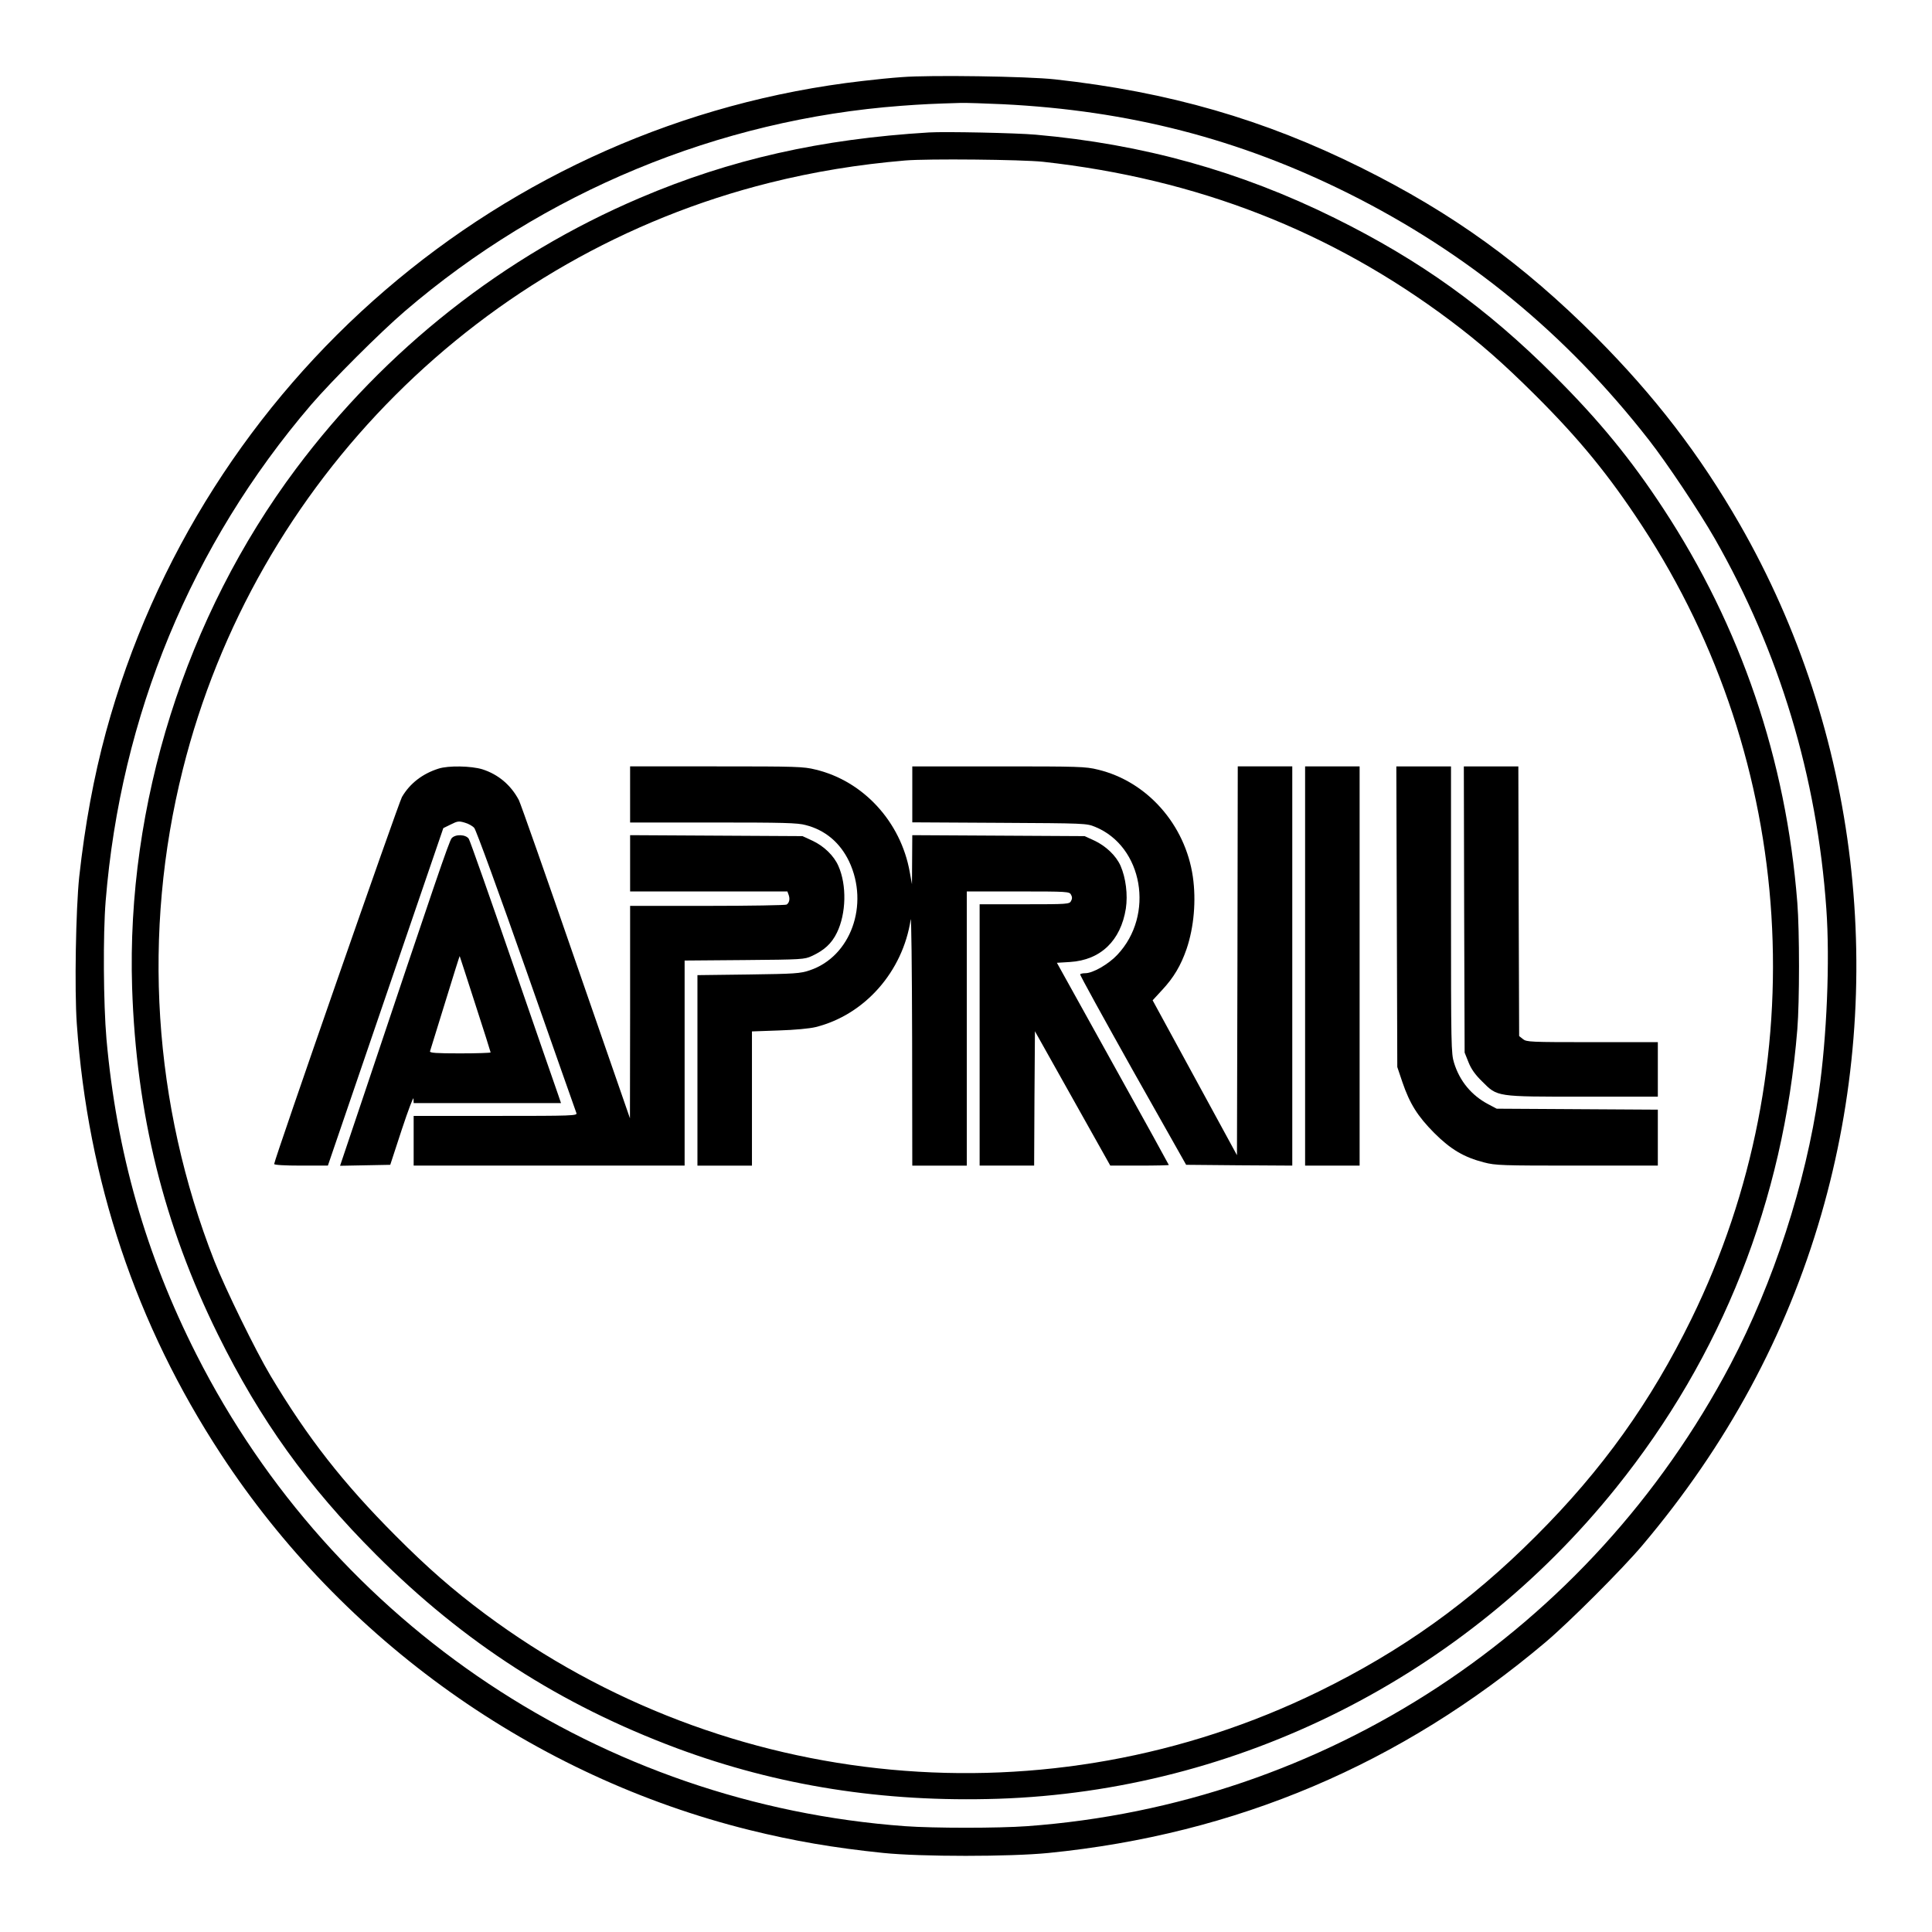
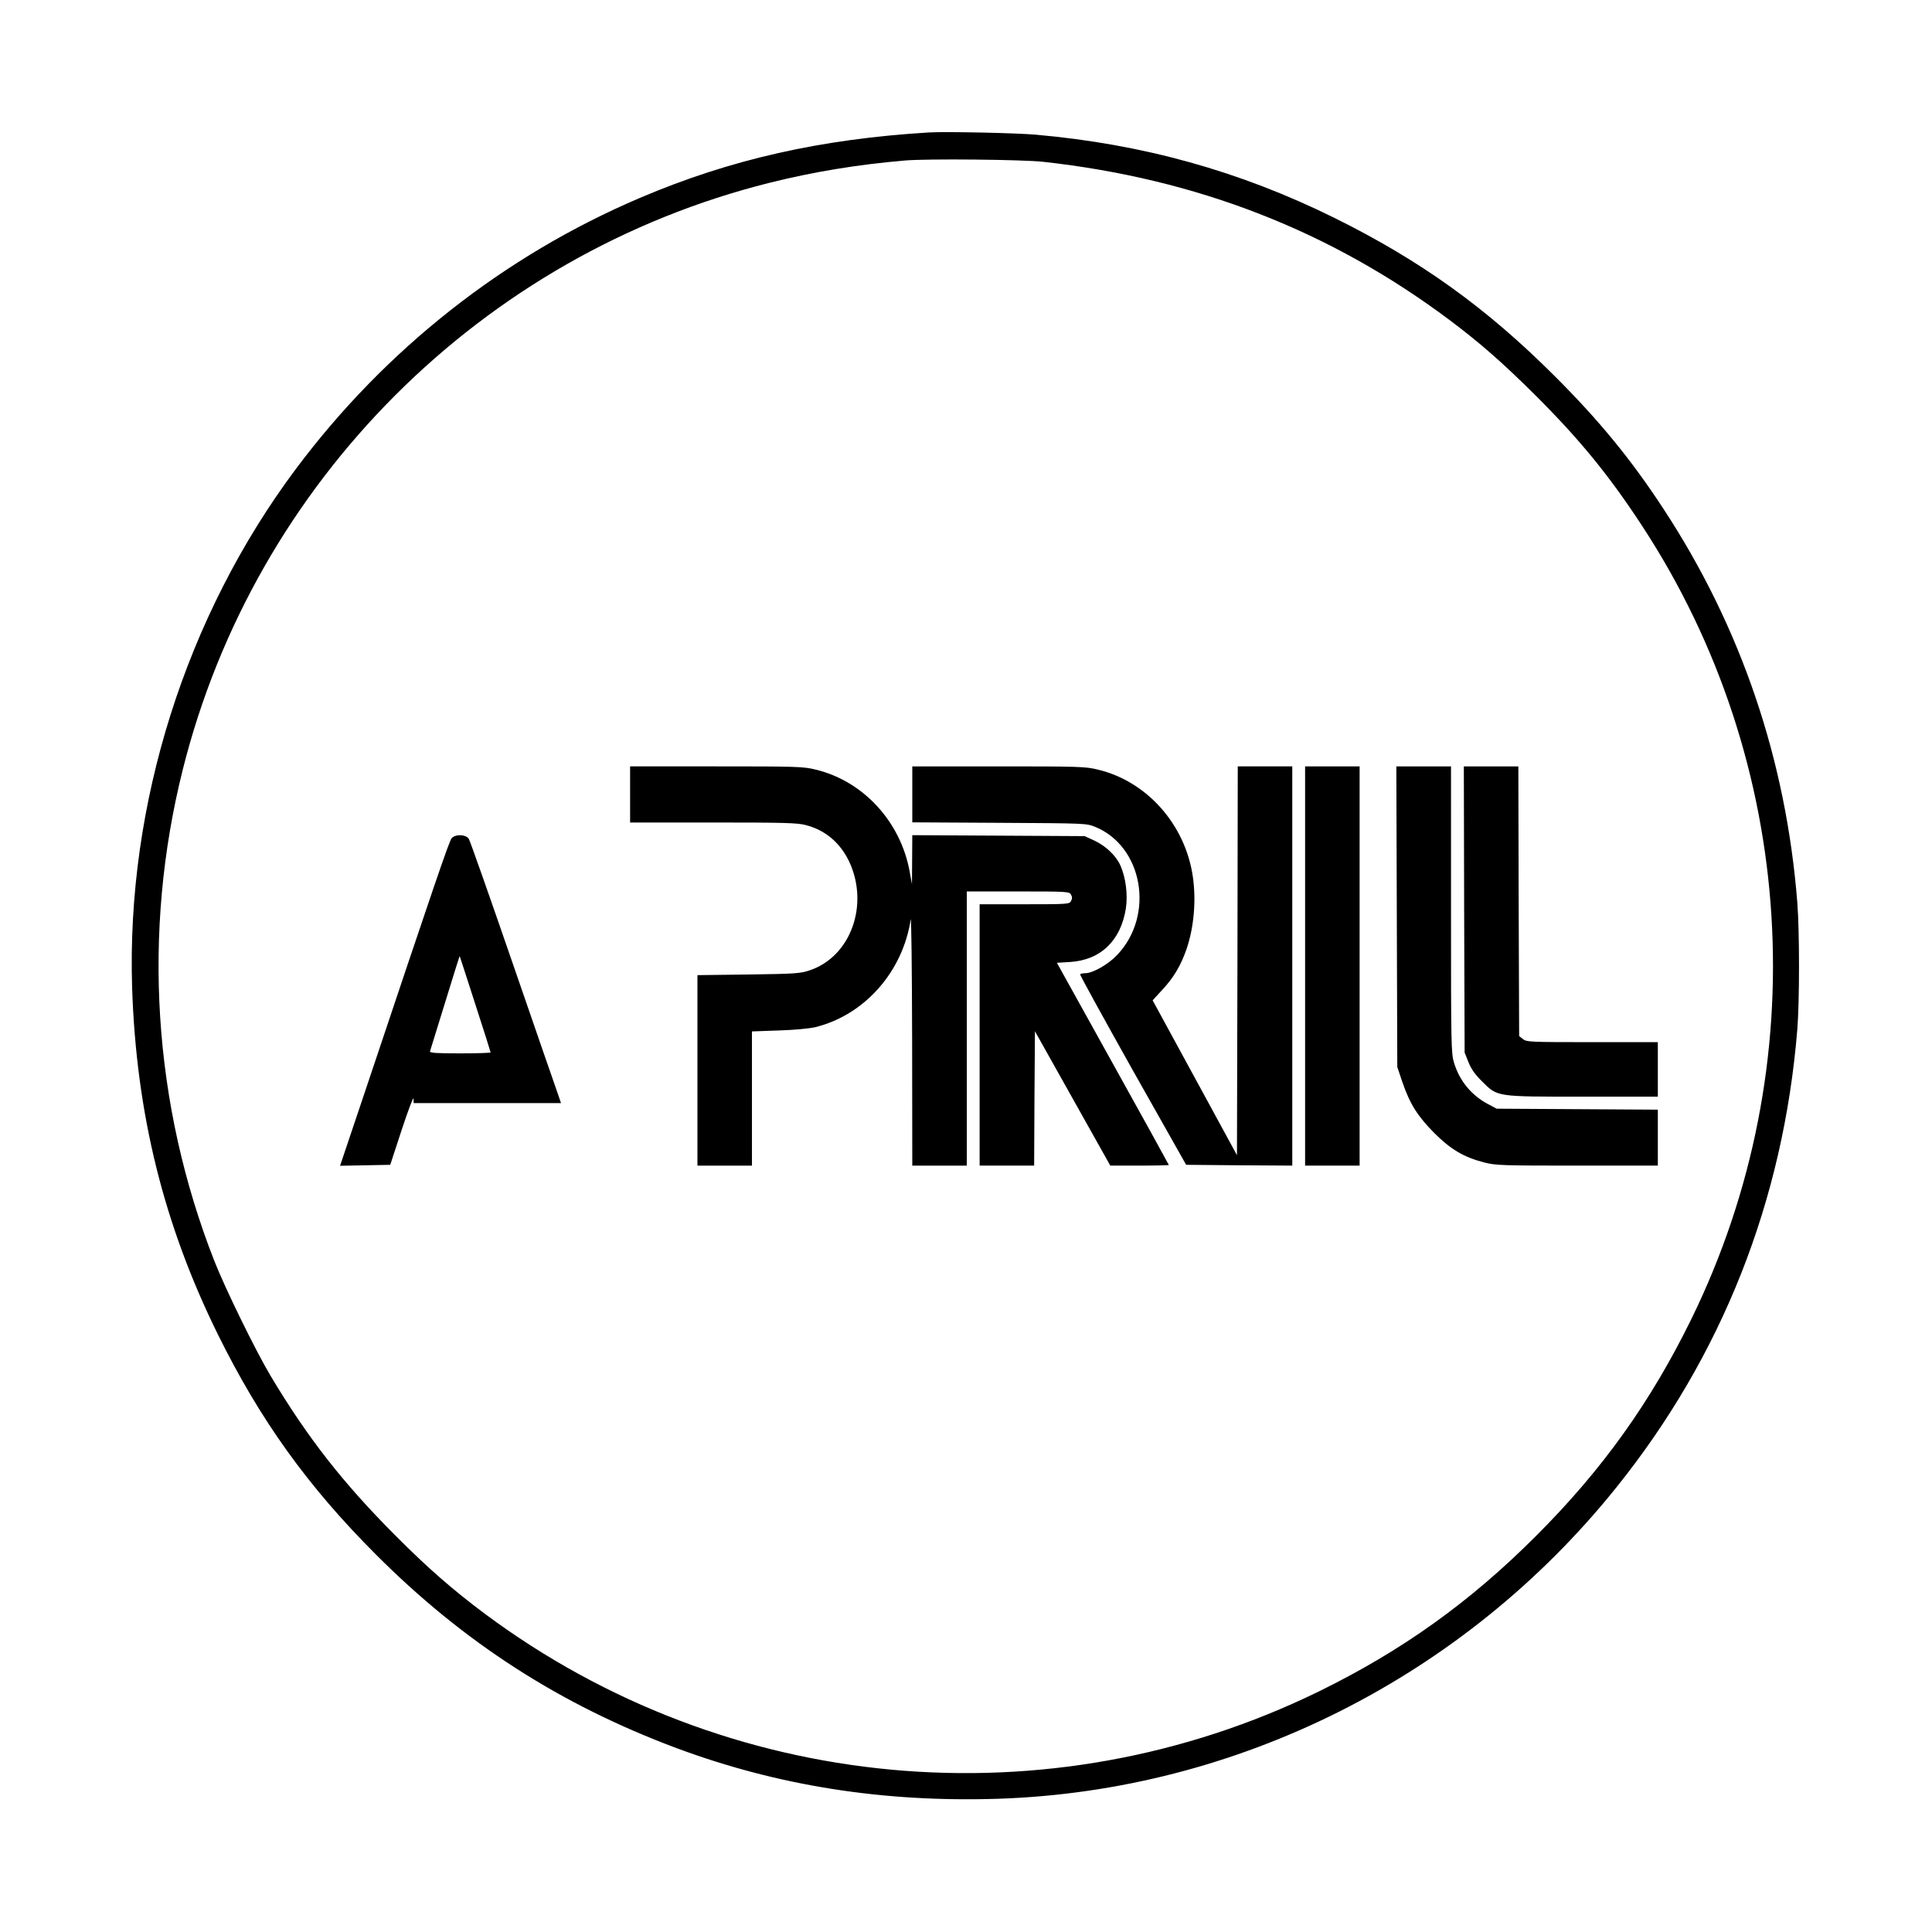
<svg xmlns="http://www.w3.org/2000/svg" version="1.0" width="100%" height="100%" viewBox="0 0 1205 1205" preserveAspectRatio="xMidYMid meet">
  <g transform="translate(0,1205) scale(0.1,-0.1)" fill="#000000" stroke="none">
-     <path d="M5625 11569 c-60 -4 -171 -15 -245 -24 -2247 -257 -4122 -1871 -4719 -4060 -76 -280 -131 -578 -167 -905 -21 -200 -30 -702 -15 -915 69 -979 369 -1876 899 -2685 762 -1164 1953 -2011 3297 -2344 275 -68 524 -111 835 -143 234 -24 790 -24 1030 0 1170 117 2196 552 3099 1314 149 126 478 455 604 604 529 626 898 1310 1116 2063 418 1443 233 3014 -508 4306 -250 435 -530 799 -895 1166 -458 458 -895 774 -1466 1058 -605 301 -1200 473 -1910 551 -171 19 -784 28 -955 14z m630 -169 c786 -39 1473 -216 2155 -556 744 -372 1356 -874 1875 -1539 111 -142 312 -443 410 -614 403 -706 638 -1484 696 -2310 23 -323 3 -801 -47 -1146 -82 -568 -283 -1185 -551 -1695 -876 -1661 -2527 -2745 -4388 -2880 -180 -13 -580 -13 -760 0 -1890 138 -3563 1251 -4419 2940 -318 627 -499 1264 -562 1970 -19 220 -22 650 -5 860 94 1158 535 2223 1281 3095 131 152 429 450 585 584 867 744 1958 1196 3095 1281 134 10 200 13 370 18 36 1 155 -3 265 -8z" />
    <path d="M5795 11224 c-676 -41 -1240 -168 -1803 -408 -848 -361 -1588 -944 -2146 -1690 -688 -920 -1058 -2094 -1022 -3236 26 -787 197 -1478 536 -2165 263 -532 559 -945 985 -1371 549 -550 1151 -937 1877 -1208 630 -234 1287 -338 2003 -315 1493 49 2906 759 3854 1939 661 822 1044 1790 1131 2860 14 172 14 614 0 790 -70 892 -352 1721 -836 2458 -201 307 -402 552 -678 827 -426 426 -838 721 -1371 985 -592 293 -1197 461 -1865 520 -123 11 -565 20 -665 14z m710 -183 c961 -106 1796 -432 2540 -990 189 -142 330 -266 531 -466 276 -275 460 -500 666 -815 965 -1473 1083 -3362 308 -4945 -254 -519 -557 -943 -970 -1355 -412 -413 -838 -717 -1355 -970 -1686 -824 -3693 -637 -5200 484 -202 151 -358 287 -560 490 -325 326 -547 609 -778 996 -92 154 -282 542 -350 715 -383 976 -452 2048 -197 3065 449 1795 1866 3212 3660 3660 276 69 552 114 845 139 140 12 729 6 860 -8z" />
-     <path d="M2735 7256 c-101 -32 -179 -93 -228 -177 -22 -39 -797 -2264 -797 -2289 0 -6 65 -10 168 -10 l167 0 360 1053 360 1052 47 23 c42 21 50 22 87 11 22 -6 49 -21 59 -33 11 -12 157 -412 325 -891 168 -478 308 -878 312 -887 7 -17 -21 -18 -504 -18 l-511 0 0 -155 0 -155 845 0 845 0 0 640 0 639 373 3 c360 3 374 4 420 25 78 36 124 78 157 146 58 119 62 297 9 416 -28 64 -90 124 -163 158 l-61 28 -537 3 -538 3 0 -176 0 -175 490 0 491 0 8 -22 c9 -25 4 -49 -13 -60 -6 -4 -228 -8 -493 -8 l-483 0 0 -662 -1 -663 -338 975 c-185 536 -345 991 -355 1010 -50 94 -128 160 -228 192 -70 21 -211 24 -273 4z" />
    <path d="M3930 7095 l0 -175 518 0 c436 0 527 -2 577 -16 122 -31 215 -110 271 -227 127 -270 10 -594 -246 -679 -60 -20 -91 -22 -382 -26 l-318 -4 0 -594 0 -594 170 0 170 0 0 419 0 418 168 6 c98 3 193 12 229 21 306 76 544 346 593 671 4 28 8 -307 9 -742 l1 -793 170 0 170 0 0 855 0 855 320 0 c309 0 320 -1 330 -20 8 -14 8 -26 0 -40 -10 -19 -21 -20 -290 -20 l-280 0 0 -815 0 -815 170 0 170 0 2 419 3 419 235 -419 235 -419 183 0 c100 0 182 2 182 4 0 2 -157 287 -349 632 l-349 629 82 5 c191 12 316 133 348 333 13 87 0 191 -33 267 -28 63 -91 123 -163 157 l-61 28 -537 3 -538 3 -1 -153 -1 -153 -14 77 c-56 313 -290 567 -587 638 -76 19 -119 20 -619 20 l-538 0 0 -175z" />
    <path d="M5690 7095 l0 -174 543 -3 c535 -3 543 -3 597 -25 299 -122 373 -550 139 -798 -55 -59 -153 -115 -200 -115 -15 0 -30 -3 -32 -7 -2 -5 146 -273 328 -598 l333 -590 331 -3 331 -2 0 1245 0 1245 -170 0 -170 0 -2 -1212 -3 -1213 -263 483 -263 483 58 63 c74 79 118 154 154 258 46 136 60 302 39 449 -47 326 -286 596 -593 669 -76 19 -119 20 -619 20 l-538 0 0 -175z" />
    <path d="M8140 6025 l0 -1245 170 0 170 0 0 1245 0 1245 -170 0 -170 0 0 -1245z" />
    <path d="M8712 6333 l3 -938 32 -95 c46 -134 94 -211 198 -316 103 -103 186 -152 311 -184 72 -19 112 -20 581 -20 l503 0 0 175 0 174 -502 3 -503 3 -53 28 c-104 55 -178 144 -213 258 -18 58 -19 105 -19 955 l0 894 -170 0 -171 0 3 -937z" />
    <path d="M9132 6378 l3 -893 24 -60 c17 -43 42 -78 85 -120 97 -97 84 -95 632 -95 l464 0 0 170 0 170 -409 0 c-388 0 -410 1 -432 19 l-24 19 -3 841 -2 841 -170 0 -170 0 2 -892z" />
    <path d="M2817 6822 c-15 -16 -107 -286 -547 -1600 l-149 -443 157 3 156 3 72 220 c40 121 73 208 73 193 l1 -28 459 0 460 0 -18 53 c-10 28 -137 394 -281 812 -144 418 -268 770 -276 783 -18 28 -83 31 -107 4z m147 -1034 c53 -163 96 -299 96 -302 0 -3 -86 -6 -191 -6 -149 0 -190 3 -187 13 2 6 44 143 94 304 49 160 90 290 91 290 1 -1 44 -135 97 -299z" />
  </g>
</svg>